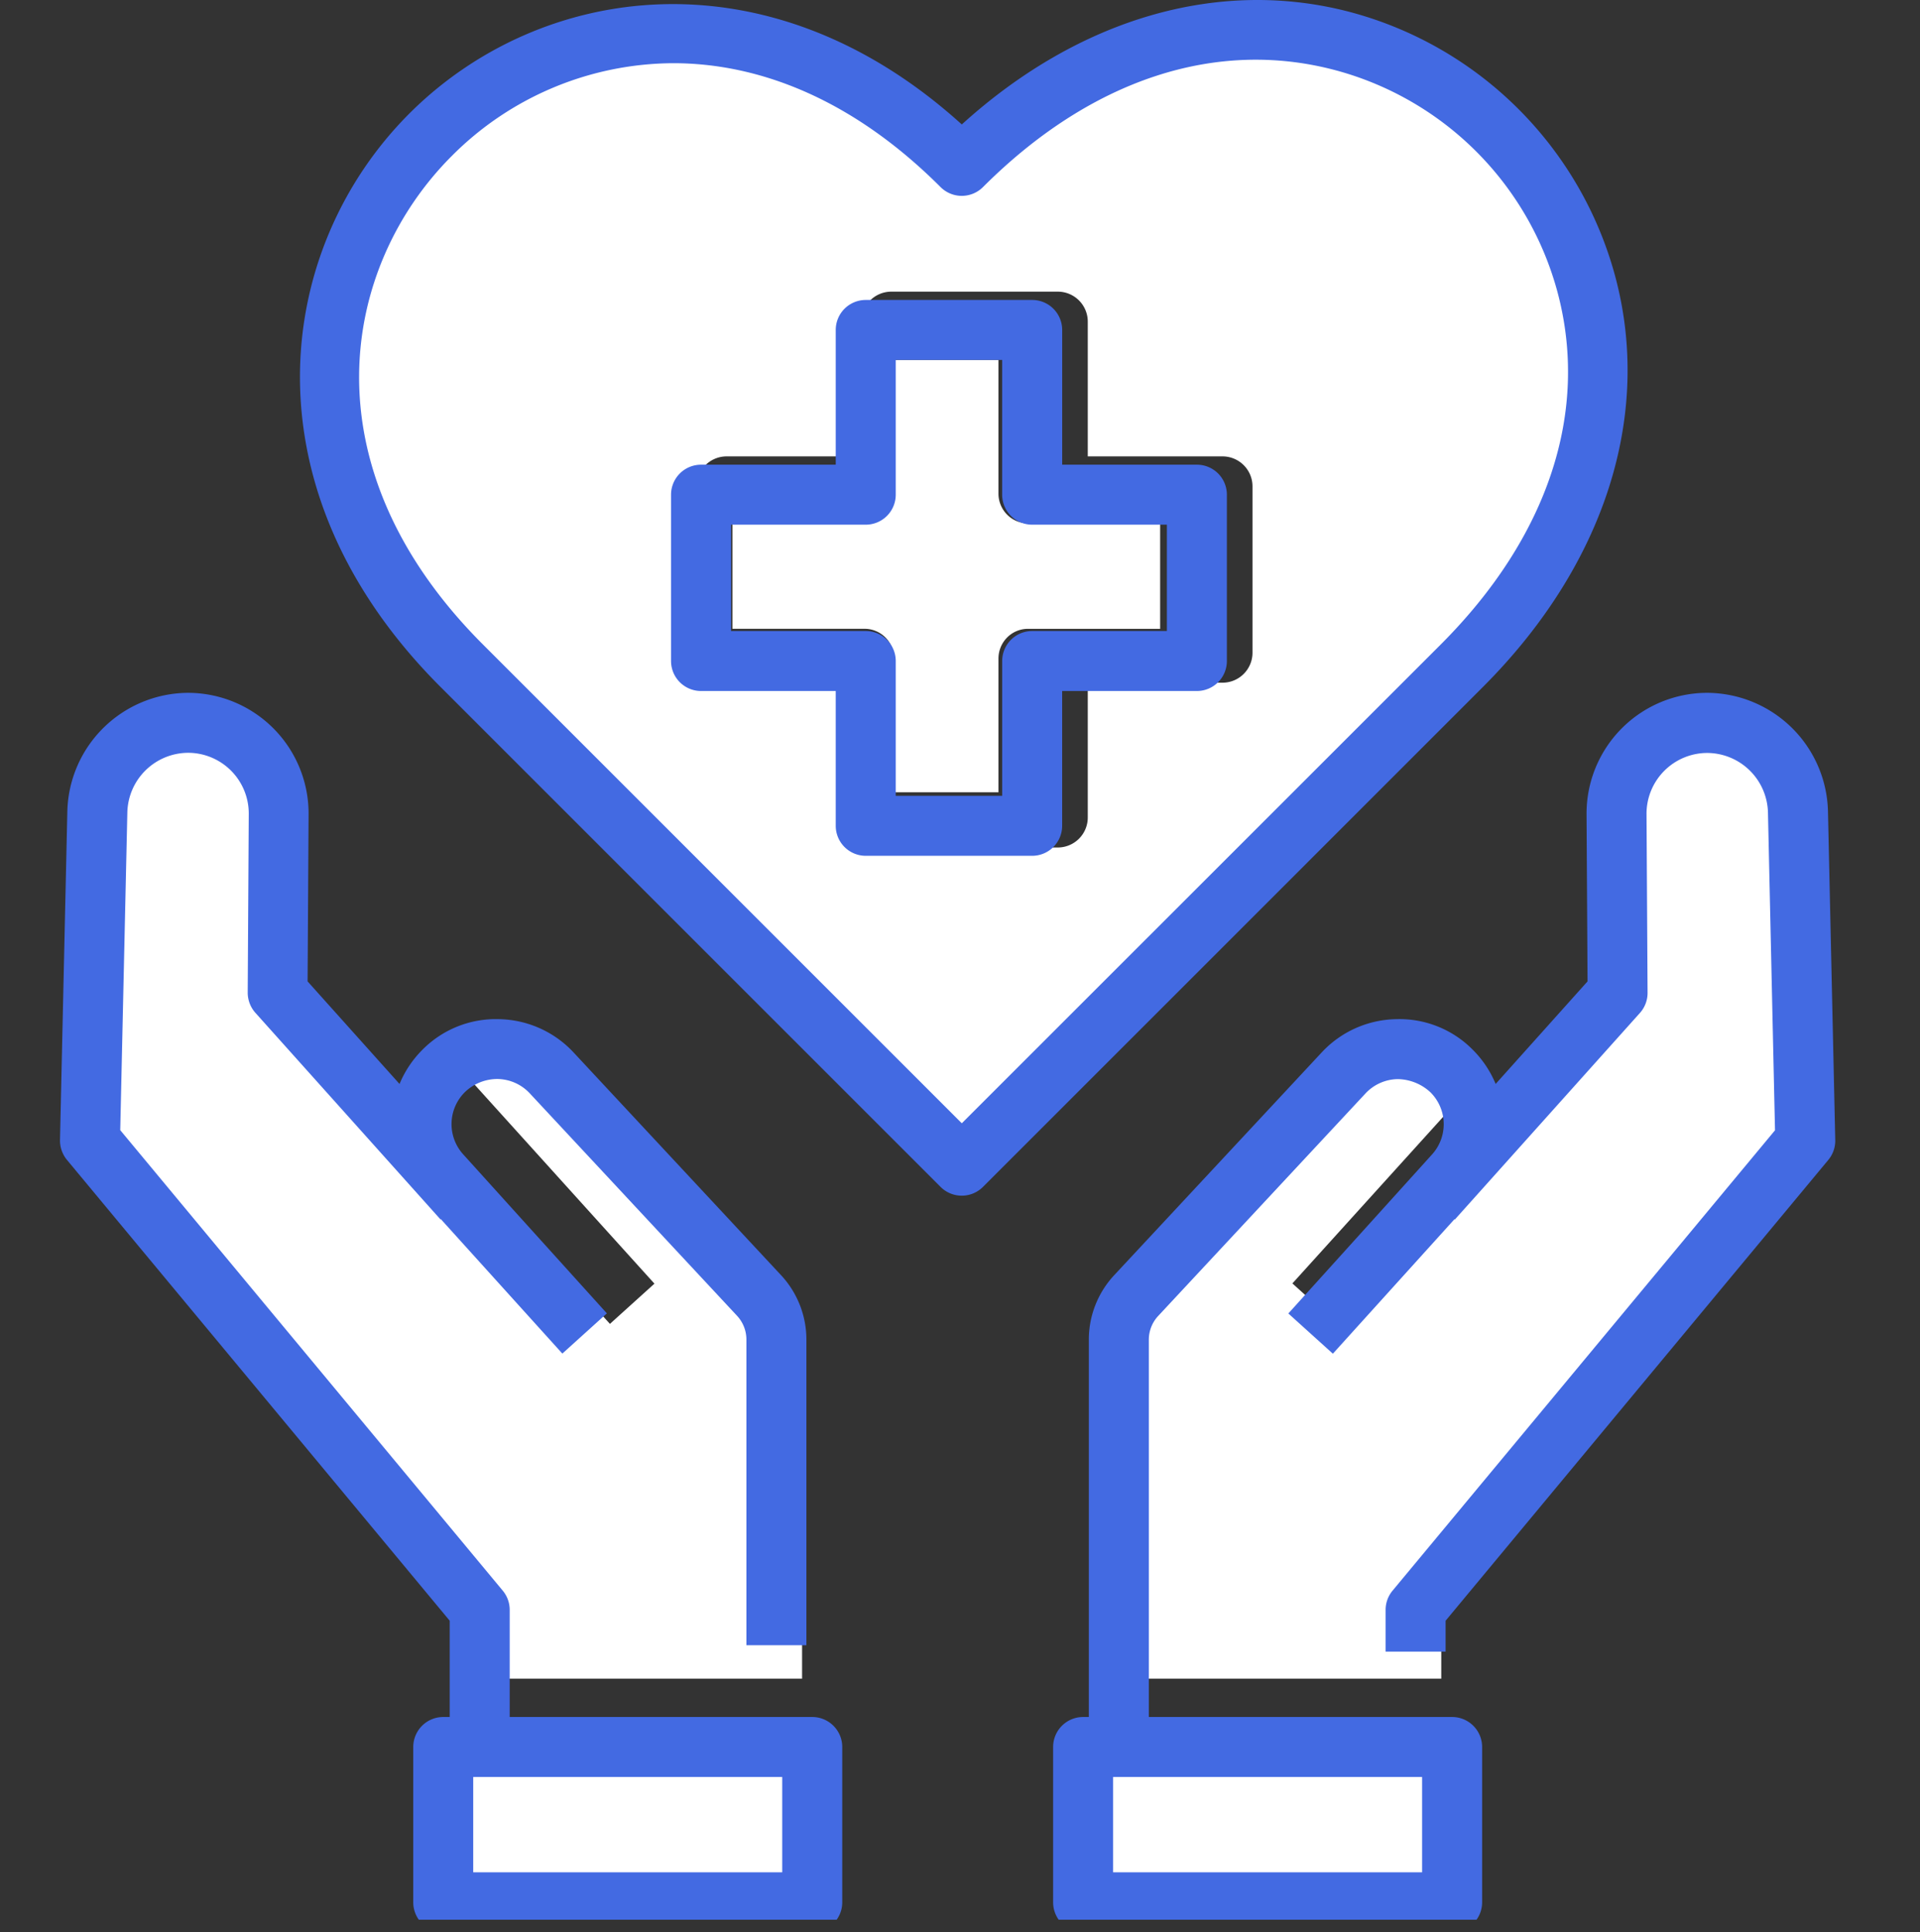
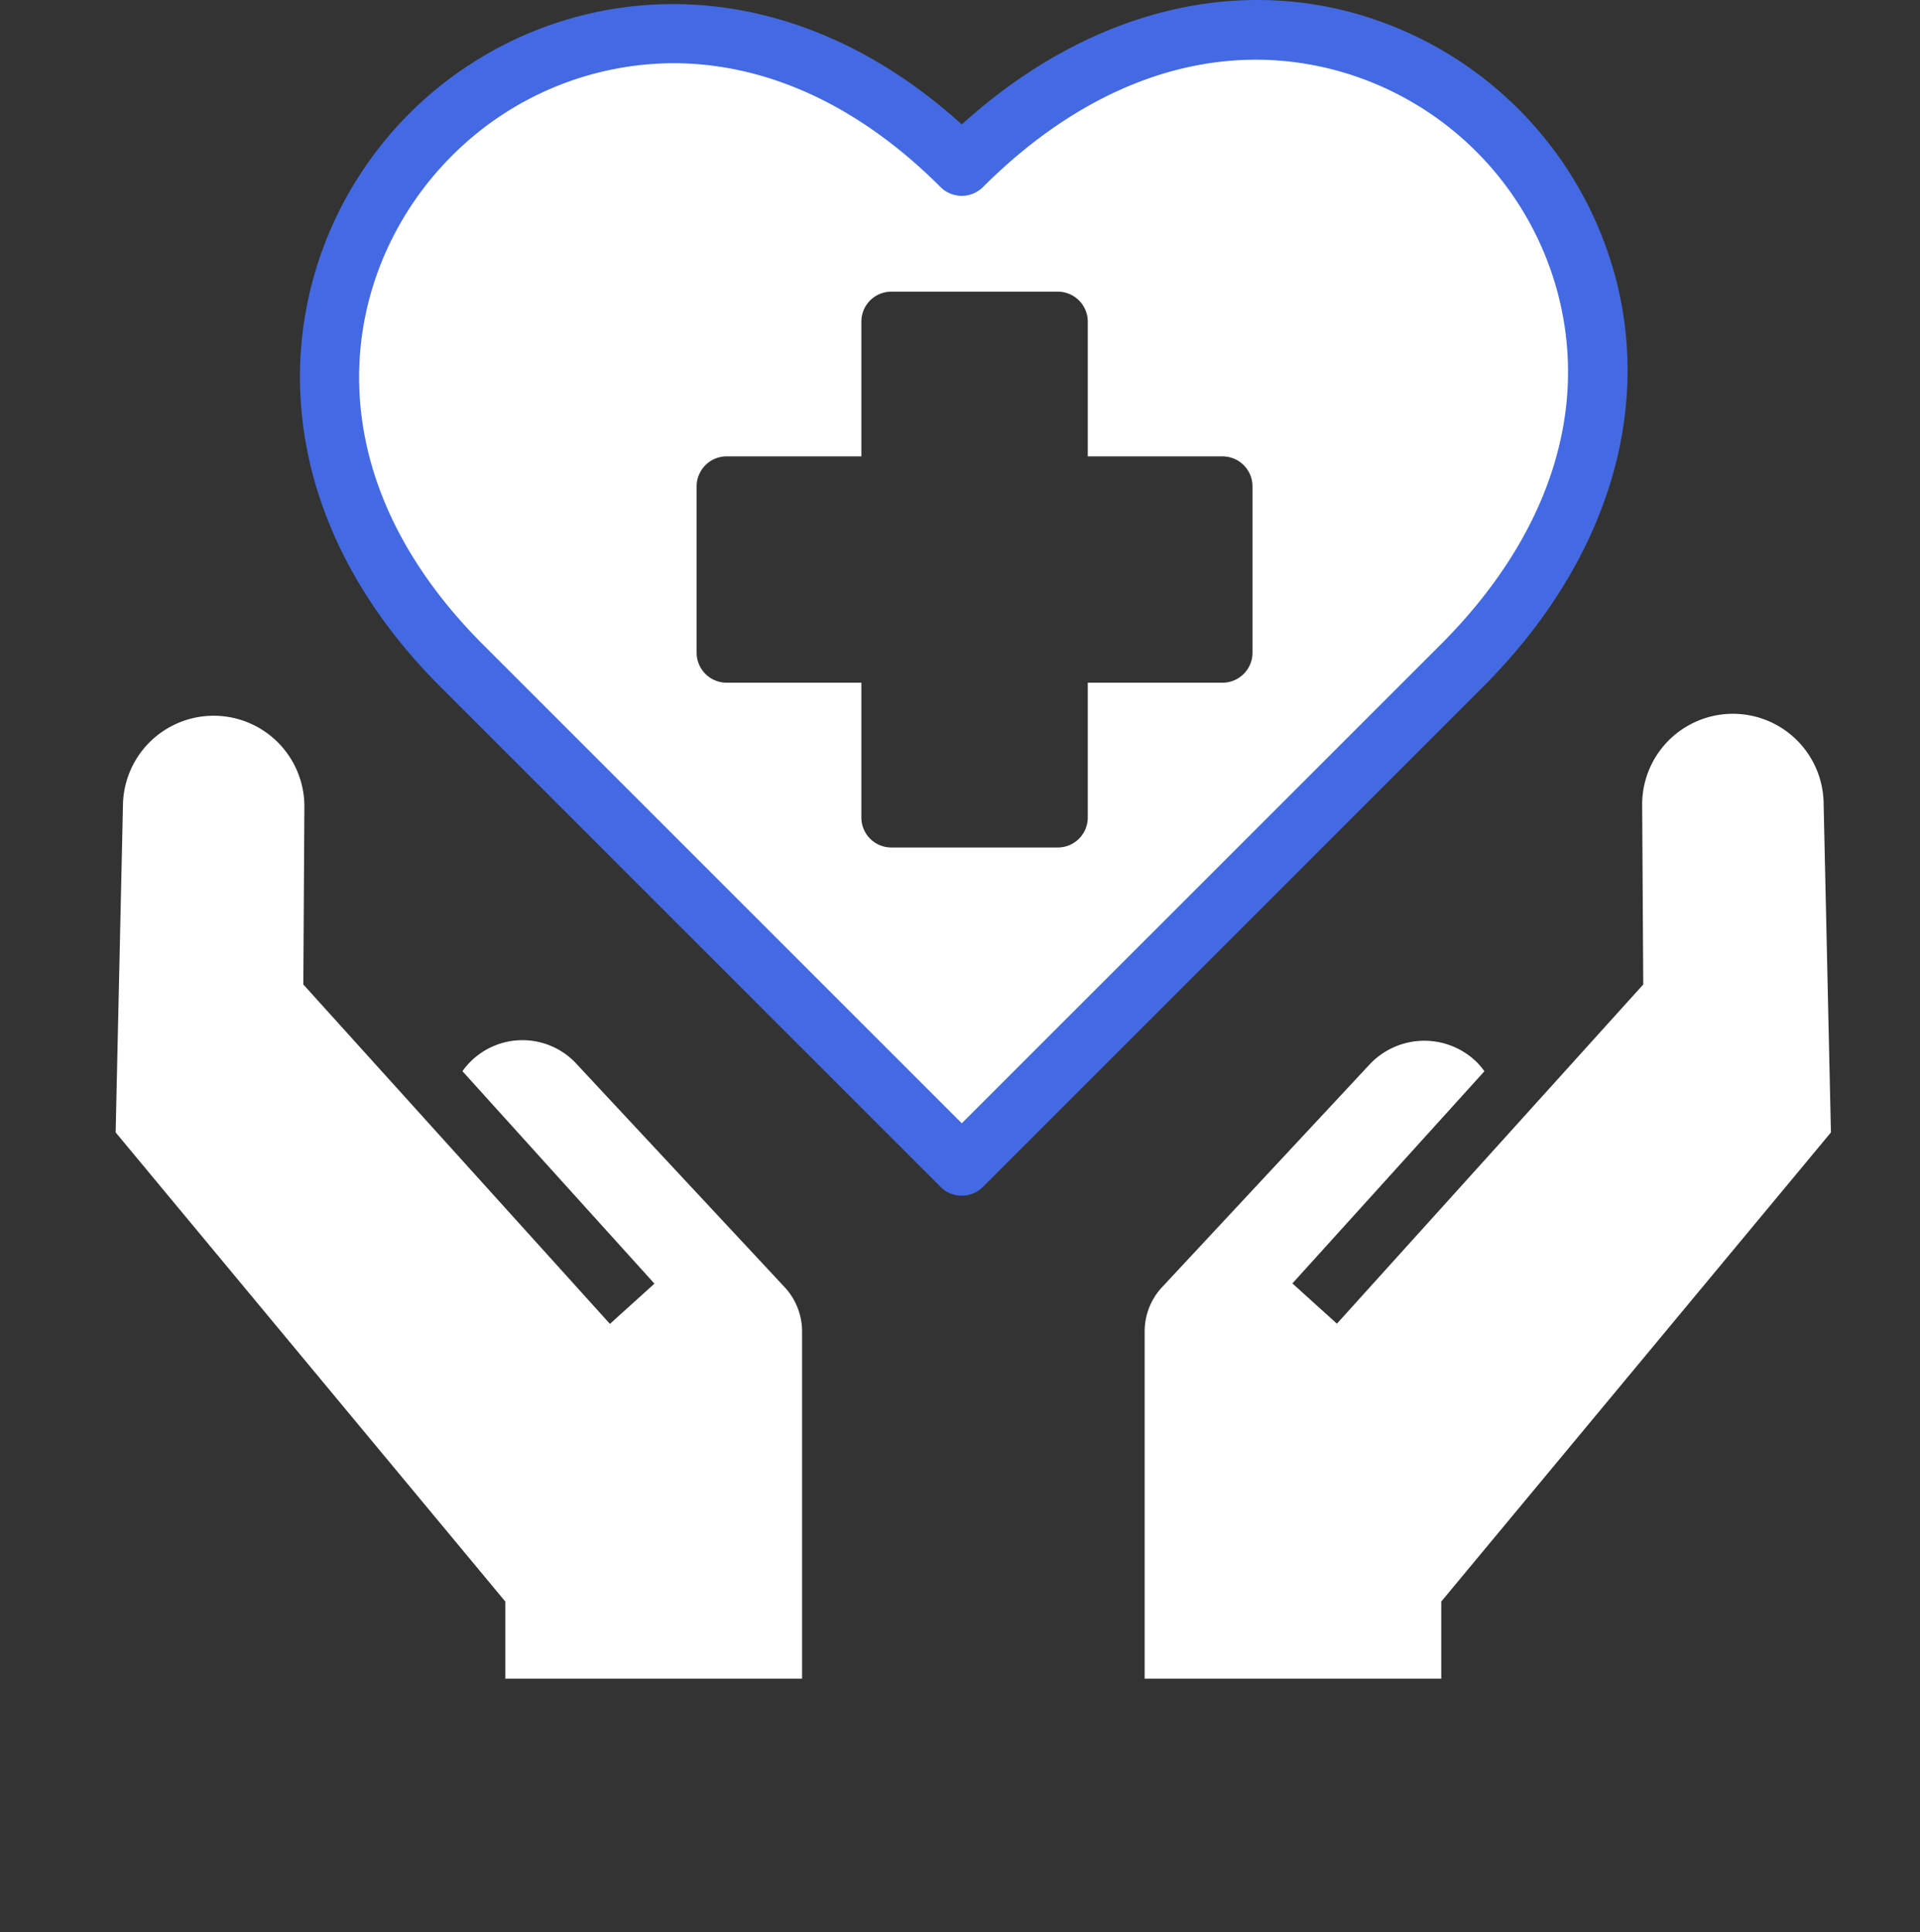
<svg xmlns="http://www.w3.org/2000/svg" fill="none" viewBox="0 0 64 64.42">
  <rect x="0" y="0" width="64" height="64.42" fill="#333333" stroke="none" />
  <g clip-path="url(#a)">
-     <path d="M35.931 57.863H48V63H35.931v-5.137zM27.069 63H15v-5.137h12.069V63zm6.213-46.544V12h-3.48v4.455a.997.997 0 0 1-.287.702.976.976 0 0 1-.694.29h-4.407v3.516h4.407c.26 0 .51.105.694.29a.997.997 0 0 1 .287.702v4.457h3.48v-4.457c0-.263.104-.515.288-.701a.976.976 0 0 1 .694-.29h4.407v-3.517h-4.407a.976.976 0 0 1-.694-.29.997.997 0 0 1-.288-.702z" fill="#fff" />
    <path d="M32.429 6.332C19.933-6.164 3.266 10.5 15.763 23l16.666 16.664L49.1 23C61.781 10.312 45.115-6.354 32.429 6.332zM41.75 21.76a1 1 0 0 1-1 1h-4.491v4.494a1 1 0 0 1-1 1h-5.547a1 1 0 0 1-1-1V22.76h-4.491a1 1 0 0 1-1-1v-5.545a1 1 0 0 1 1-1h4.491v-4.492a1 1 0 0 1 1-1h5.547a1 1 0 0 1 1 1v4.492h4.491a1 1 0 0 1 1 1v5.545zm6.292 34.205v-2.572l12.989-15.64-.244-10.975a3.024 3.024 0 1 0-6.048.086l.036 5.957-10.211 11.308-1.484-1.342 6.4-7.073a2.355 2.355 0 0 0-.241-.291 2.5 2.5 0 0 0-3.594.073l-6.909 7.416c-.374.4-.581.929-.581 1.477v11.576h9.887zm-31.199 0h9.893V44.389c0-.548-.208-1.076-.582-1.477L19.246 35.5a2.45 2.45 0 0 0-3.831.212l6.4 7.083-1.484 1.341-10.22-11.315.035-5.957a3.024 3.024 0 0 0-6.046-.086l-.245 10.975 12.988 15.64v2.572z" fill="#fff" />
    <path d="m14.686 22.903 16.666 16.666a1 1 0 0 0 1.414 0L49.43 22.903c4.05-4.05 5.656-9.04 4.41-13.692a12.478 12.478 0 0 0-8.8-8.8C40.662-.76 35.974.598 32.06 4.149 25.585-1.714 17.98-.55 13.646 3.784c-4.493 4.492-5.579 12.502 1.04 19.119zm.375-17.705a10.47 10.47 0 0 1 7.381-3.091c2.844 0 5.964 1.184 8.91 4.13a1 1 0 0 0 1.414 0C36.35 2.654 40.53 1.272 44.53 2.345a10.472 10.472 0 0 1 7.384 7.384c1.072 4-.31 8.178-3.892 11.76L32.06 37.448 16.1 21.488c-5.953-5.952-4.712-12.617-1.039-16.29z" fill="#436AE2" />
-     <path d="M23.367 23.037h4.491v4.494a1 1 0 0 0 1 1h5.547a1 1 0 0 0 1-1v-4.494h4.491a1 1 0 0 0 1-1v-5.545a1 1 0 0 0-1-1h-4.49V11a1 1 0 0 0-1-1h-5.548a1 1 0 0 0-1 1v4.492h-4.49a1 1 0 0 0-1 1v5.545a1 1 0 0 0 1 1zm1-5.545h4.491a1 1 0 0 0 1-1V12h3.547v4.492a1 1 0 0 0 1 1h4.491v3.545h-4.49a1 1 0 0 0-1 1v4.494h-3.548v-4.494a1 1 0 0 0-1-1h-4.49v-3.545zm32.543 5.606a4.025 4.025 0 0 0-4.025 4.049l.033 5.571-3.063 3.419a3.5 3.5 0 0 0-.77-1.147 3.432 3.432 0 0 0-2.539-1.013 3.473 3.473 0 0 0-2.494 1.114l-6.906 7.415a3.154 3.154 0 0 0-.852 2.159v12.577h-.19a1 1 0 0 0-1 1v5.178a1 1 0 0 0 1 1h12.3a1 1 0 0 0 1-1v-5.178a1 1 0 0 0-1-1H38.294V44.665c0-.295.112-.58.314-.795l6.908-7.416a1.5 1.5 0 0 1 1.071-.478c.404.005.792.16 1.09.435a1.5 1.5 0 0 1 .056 2.078l-4.788 5.3 1.484 1.341 4.052-4.482.012.011 6.172-6.89a1 1 0 0 0 .254-.673l-.035-5.957a2.028 2.028 0 0 1 2.025-2.037 2.036 2.036 0 0 1 2.023 1.98l.235 10.6-12.75 15.35a1 1 0 0 0-.23.638v1.393h2v-1.031l12.758-15.364a1 1 0 0 0 .23-.661l-.243-10.974a4.048 4.048 0 0 0-4.023-3.935zm-9.722 36.144h.215v3.178h-10.3v-3.178h10.085zm-32.199-2h-.214a1 1 0 0 0-1 1v5.178a1 1 0 0 0 1 1h12.3a1 1 0 0 0 1-1v-5.178a1 1 0 0 0-1-1H16.99V53.67a1 1 0 0 0-.23-.638L4.008 37.677l.237-10.6a2.036 2.036 0 0 1 2.023-1.98 2.025 2.025 0 0 1 2.024 2.037l-.035 5.957c0 .248.09.488.255.673l6.172 6.89.011-.01 4.05 4.482 1.484-1.341-4.788-5.3a1.5 1.5 0 0 1 .058-2.078 1.559 1.559 0 0 1 1.088-.435 1.5 1.5 0 0 1 1.072.478l6.91 7.417c.2.216.312.5.311.794v10.187h2V44.665a3.152 3.152 0 0 0-.85-2.158l-6.908-7.417a3.478 3.478 0 0 0-2.5-1.113 3.438 3.438 0 0 0-2.534 1.013c-.33.328-.593.718-.77 1.148l-3.065-3.42.033-5.571a4.024 4.024 0 0 0-4.024-4.049 4.048 4.048 0 0 0-4.017 3.935L2 38.007c-.004.24.078.475.231.661L14.99 54.032v3.21zm10.893 2h.192v3.178h-10.3v-3.178h10.108z" fill="#436AE2" />
  </g>
  <defs>
    <clipPath id="a">
      <path fill="#fff" d="M0 0h64v64H0z" />
    </clipPath>
  </defs>
</svg>